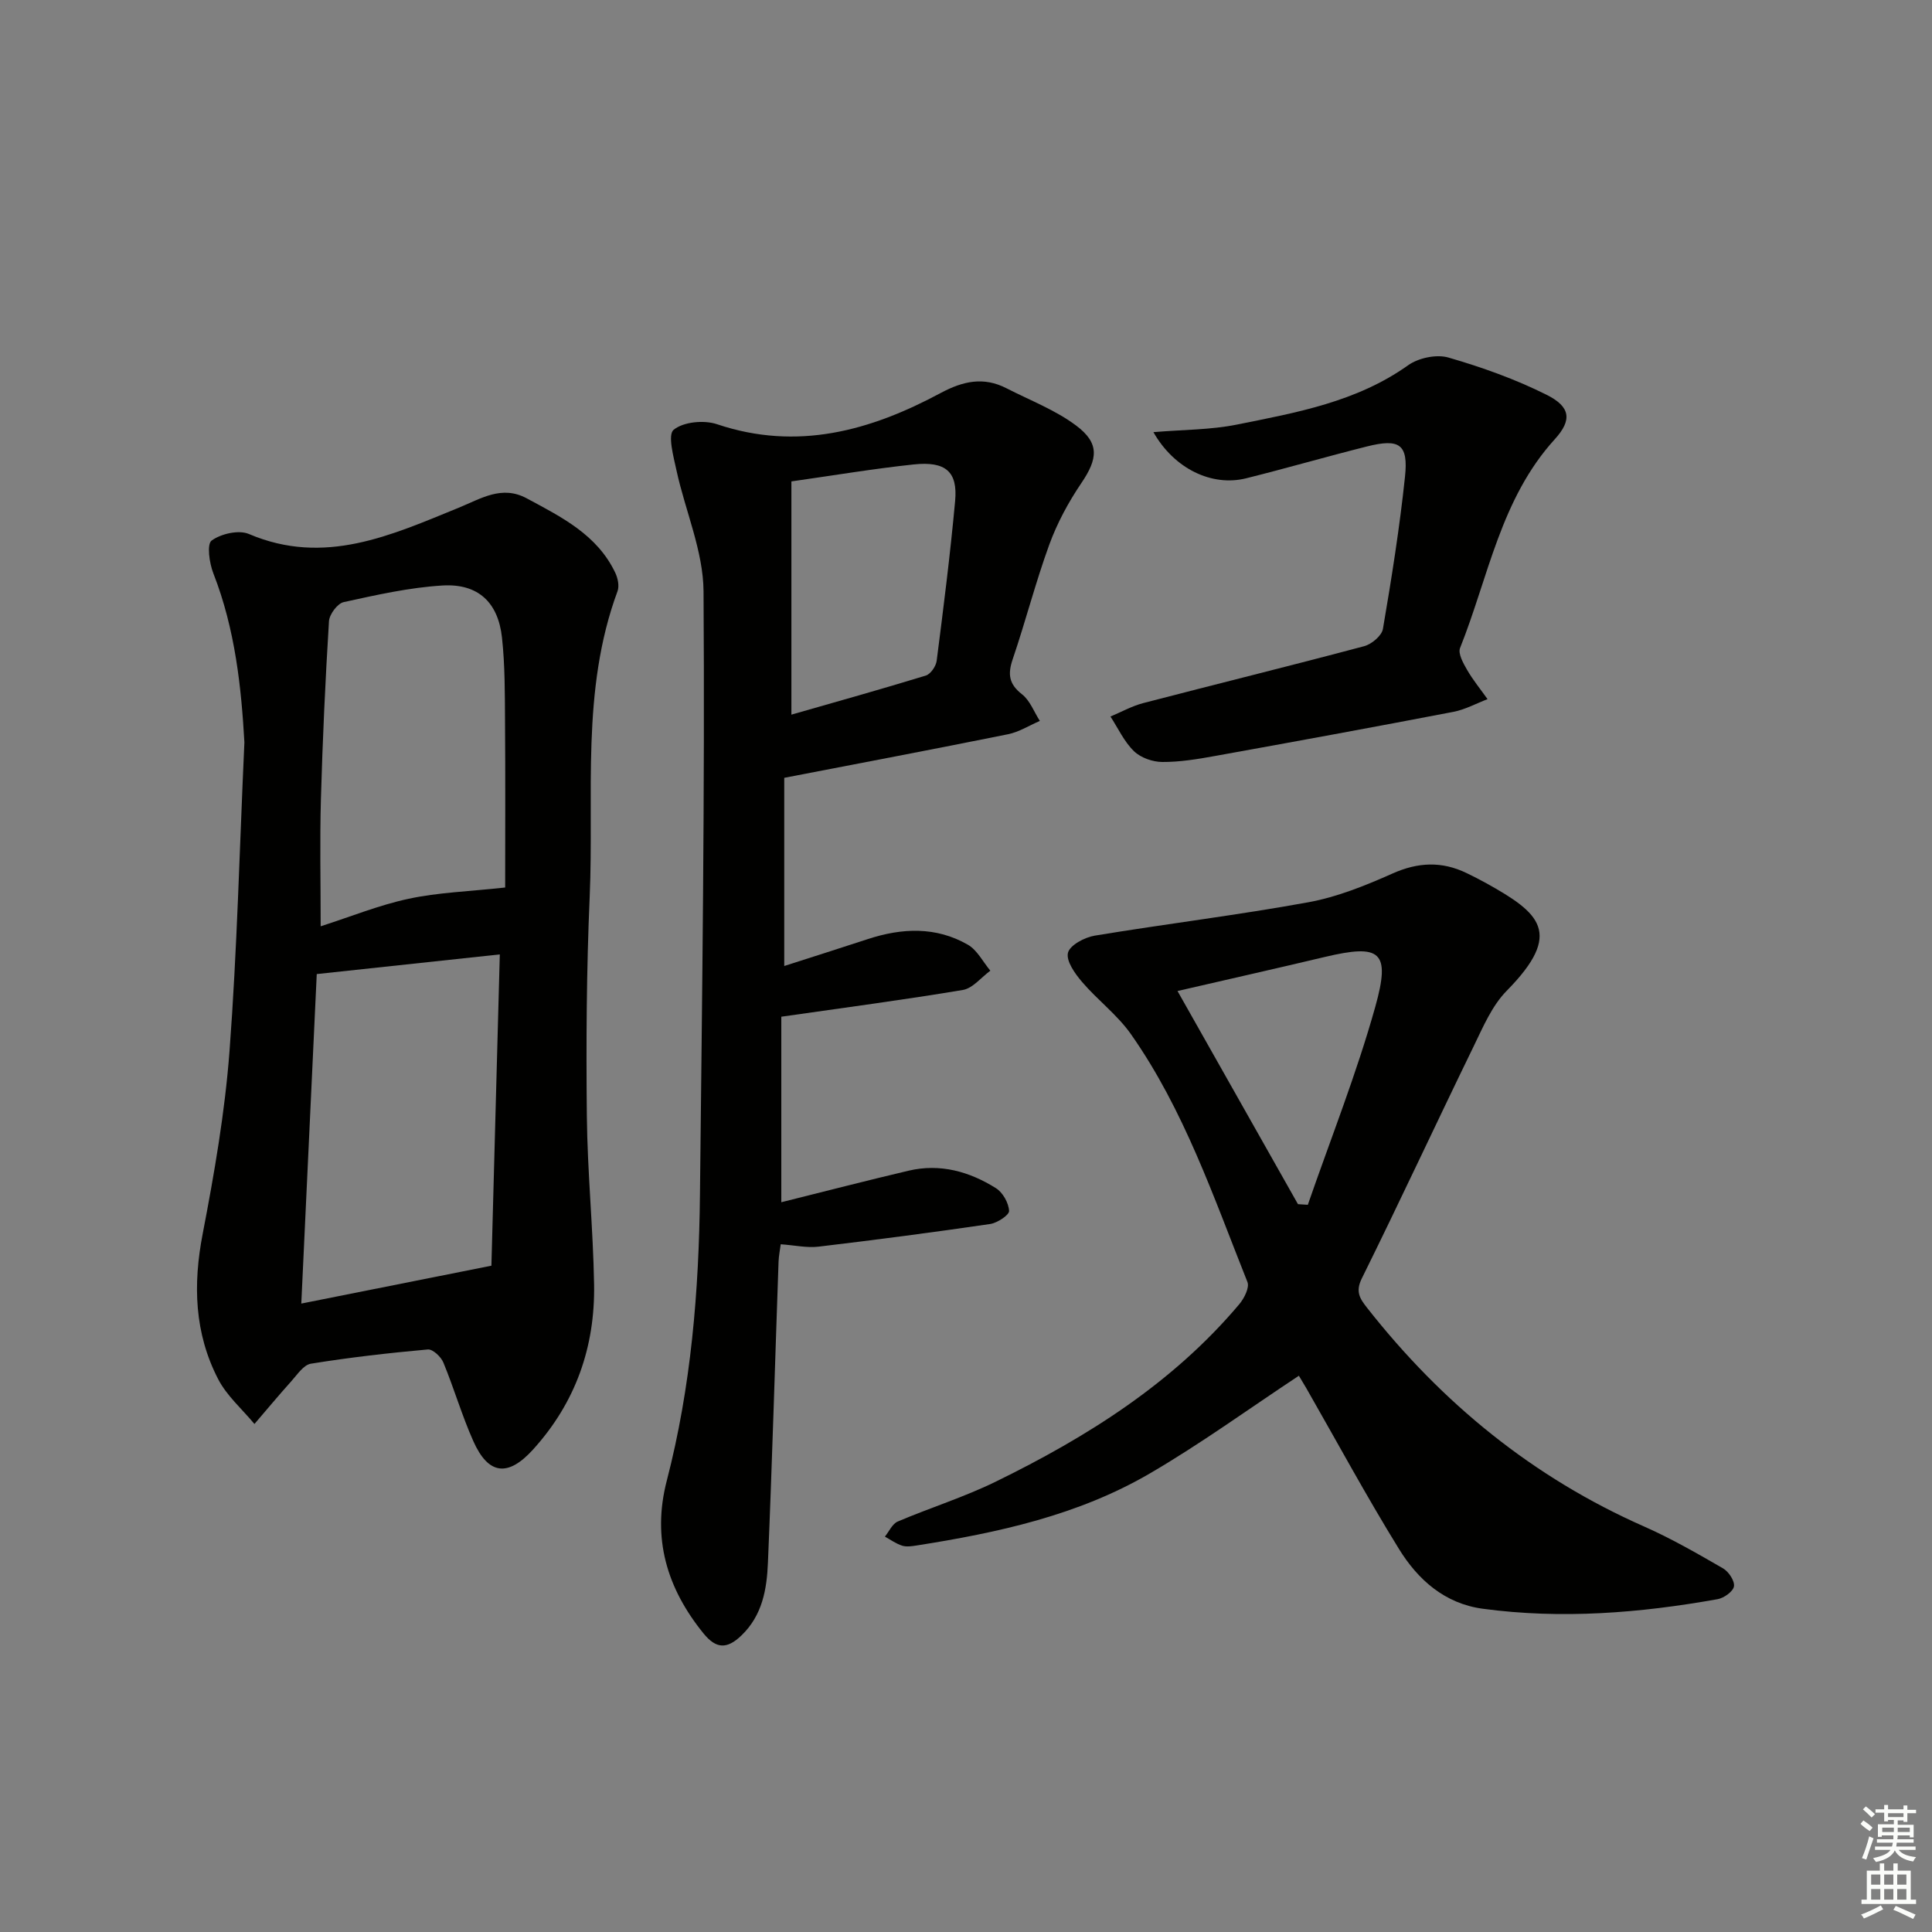
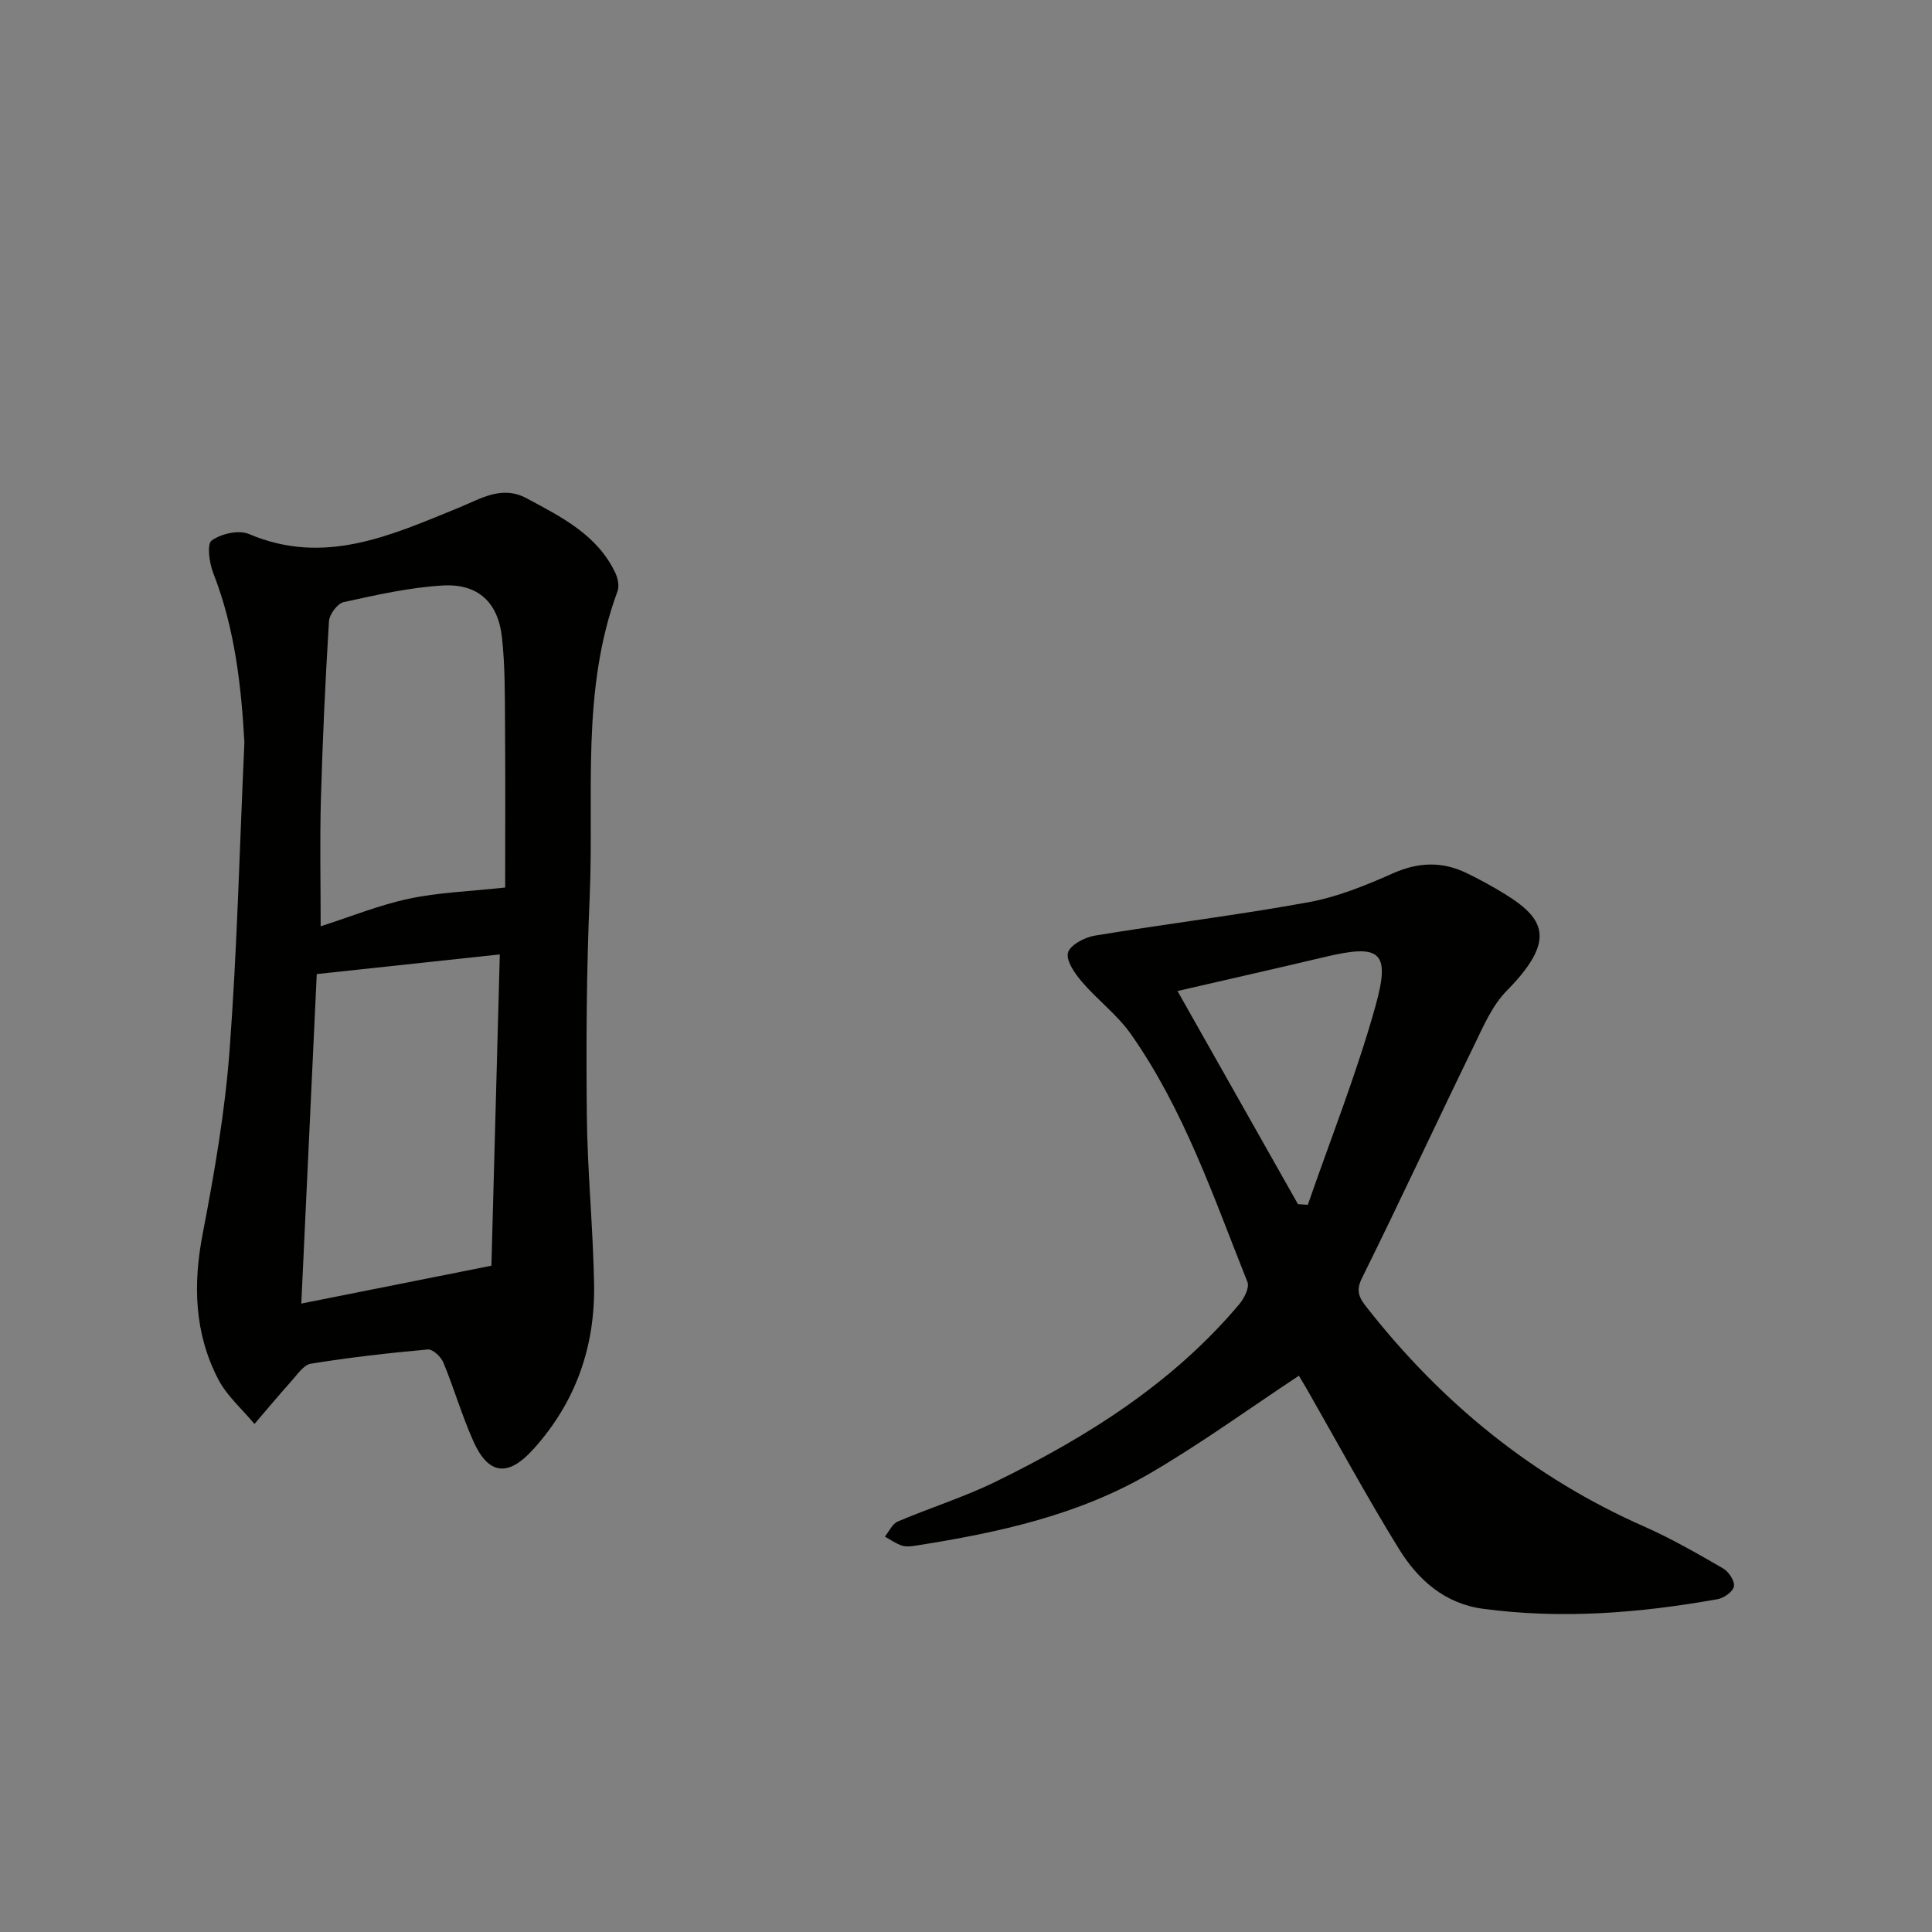
<svg xmlns="http://www.w3.org/2000/svg" enable-background="new 0 0 400 400" viewBox="0 0 400 400">
  <rect x="0" y="0" width="400" height="400" fill="#808080" stroke="none" />
  <g fill="#010100">
    <path d="m50.6 153.69c-.63-11.17-1.87-23.35-6.43-34.99-.83-2.11-1.38-6.05-.35-6.79 1.95-1.41 5.61-2.25 7.72-1.35 15.65 6.67 29.49.24 43.43-5.44 4.61-1.88 8.93-4.73 14.09-1.94 7.18 3.87 14.58 7.51 18.33 15.42.53 1.11.86 2.73.46 3.81-7.61 20.56-4.84 42.08-5.76 63.22-.66 15.12-.75 30.28-.59 45.42.12 11.63 1.3 23.24 1.5 34.87.22 12.93-3.82 24.47-12.64 34.19-5.16 5.69-9.23 5.3-12.37-1.75-2.36-5.29-3.98-10.91-6.2-16.27-.49-1.19-2.2-2.79-3.21-2.7-8.1.73-16.19 1.65-24.22 2.95-1.53.25-2.85 2.31-4.1 3.69-2.59 2.88-5.06 5.86-7.58 8.79-2.54-3.07-5.72-5.82-7.51-9.28-4.92-9.5-5.24-19.56-3.21-30.07 2.41-12.52 4.6-25.17 5.56-37.86 1.57-20.89 2.07-41.85 3.08-63.92zm11.78 116.2c12.87-2.56 25.23-5.02 39.36-7.84.55-20.2 1.14-41.97 1.74-64.45-13.4 1.44-25.41 2.73-37.9 4.07-1.06 22.48-2.12 45.14-3.2 68.22zm42.21-86.14c0-11.11.06-22.73-.03-34.35-.04-5.8 0-11.64-.63-17.39-.79-7.3-4.95-11.22-12.29-10.79-6.88.41-13.72 1.96-20.48 3.44-1.29.28-2.96 2.53-3.05 3.96-.76 12.27-1.32 24.56-1.67 36.86-.24 8.56-.05 17.13-.05 26.3 6.24-2 12.12-4.4 18.22-5.7 6.08-1.31 12.37-1.5 19.98-2.33z" />
-     <path d="m162.37 161.04v38.96c5.81-1.87 11.57-3.69 17.3-5.57 7.07-2.32 14.11-2.63 20.71 1.16 1.94 1.11 3.13 3.55 4.66 5.38-1.89 1.38-3.63 3.64-5.69 3.99-12.36 2.07-24.79 3.7-37.59 5.54v38.41c9.06-2.26 17.69-4.49 26.35-6.53 6.53-1.54 12.59.17 18.09 3.62 1.42.89 2.63 3.05 2.72 4.7.05.86-2.44 2.5-3.94 2.72-11.82 1.73-23.67 3.28-35.54 4.69-2.4.28-4.9-.29-7.8-.5-.15 1.16-.4 2.39-.45 3.64-.73 20.77-1.32 41.55-2.2 62.32-.23 5.47-1.14 10.88-5.51 15.06-2.98 2.85-5.22 2.76-7.82-.44-7.6-9.36-10.7-19.72-7.61-31.63 5.04-19.43 6.66-39.29 6.87-59.27.45-41.62 1.02-83.24.74-124.86-.06-8.34-3.77-16.63-5.59-24.99-.62-2.87-1.87-7.42-.6-8.46 2.02-1.65 6.28-2.06 8.98-1.15 16.61 5.58 31.73 1.36 46.28-6.45 4.65-2.49 8.91-3.43 13.66-.99 4.85 2.49 10.08 4.48 14.39 7.7 4.93 3.68 4.51 6.9 1.1 11.93-2.67 3.94-5 8.26-6.63 12.72-2.84 7.79-4.9 15.86-7.57 23.71-1.06 3.1-.83 5.15 1.91 7.29 1.66 1.29 2.49 3.64 3.7 5.52-2.2.94-4.31 2.3-6.61 2.76-15.26 3.08-30.56 5.98-46.31 9.02zm1.48-61.37v48.29c9.15-2.62 18.52-5.24 27.83-8.09 1-.31 2.11-1.94 2.25-3.07 1.41-11.01 2.81-22.03 3.82-33.09.56-6.07-1.97-8.26-8.6-7.55-8.21.87-16.36 2.24-25.3 3.51z" />
    <path d="m268.92 284.83c-10.41 6.88-20.35 14.11-30.91 20.26-14.84 8.65-31.45 12.25-48.26 14.89-.98.15-2.08.32-2.98.03-1.26-.4-2.38-1.22-3.56-1.87.87-1.07 1.53-2.64 2.65-3.12 6.71-2.86 13.74-5.05 20.28-8.25 18.95-9.27 36.65-20.38 50.44-36.75 1.02-1.21 2.15-3.45 1.69-4.59-7.01-17.58-13.11-35.63-24.11-51.3-2.81-4.01-6.93-7.08-10.14-10.84-1.46-1.71-3.32-4.32-2.91-6.02.38-1.57 3.43-3.2 5.51-3.55 14.74-2.44 29.59-4.24 44.28-6.92 5.97-1.09 11.82-3.46 17.41-5.95 5.29-2.36 10.22-2.57 15.35-.08 1.34.65 2.67 1.32 3.97 2.04 11.18 6.22 16.15 10.3 4.32 22.32-3.05 3.09-4.9 7.5-6.85 11.51-7.78 15.98-15.27 32.11-23.15 48.04-1.38 2.78-.38 4.21 1.1 6.1 15.49 19.72 34.34 35.12 57.4 45.29 5.61 2.48 10.96 5.57 16.28 8.64 1.17.67 2.44 2.59 2.27 3.72-.16 1.06-2.07 2.43-3.38 2.66-16.12 2.88-32.33 4.18-48.65 1.98-7.88-1.07-13.41-6.02-17.32-12.36-6.72-10.88-12.81-22.15-19.17-33.26-.65-1.12-1.32-2.22-1.56-2.62zm-.19-35.52c.68.04 1.36.09 2.04.13 4.73-13.66 10.1-27.15 13.98-41.04 3.21-11.48 1.05-13-10.47-10.27-9.94 2.36-19.91 4.61-30.49 7.05 8.52 15.07 16.73 29.6 24.94 44.13z" />
-     <path d="m238.8 89.47c6.19-.52 11.84-.47 17.26-1.56 12.34-2.48 24.8-4.69 35.48-12.29 2.14-1.52 5.86-2.31 8.32-1.6 6.96 2.01 13.9 4.49 20.37 7.73 4.9 2.46 5.32 5.18 1.67 9.19-11.23 12.34-13.73 28.53-19.61 43.22-.46 1.15.66 3.15 1.45 4.52 1.23 2.13 2.81 4.05 4.24 6.07-2.35.9-4.63 2.16-7.07 2.63-16.45 3.16-32.93 6.18-49.42 9.15-3.59.65-7.24 1.25-10.86 1.23-2-.01-4.46-.88-5.86-2.24-2.03-1.97-3.28-4.74-4.86-7.17 2.27-.95 4.46-2.18 6.81-2.79 15.22-3.96 30.5-7.72 45.7-11.77 1.56-.41 3.66-2.17 3.9-3.58 1.79-10.46 3.46-20.97 4.57-31.52.71-6.72-1.13-7.95-7.86-6.26-8.37 2.1-16.66 4.51-25.04 6.6-7.09 1.76-14.88-1.97-19.19-9.56z" />
  </g>
-   <path d="m385.2 377.6.6-.7c.6.4 1.3.9 1.9 1.5l-.6.7c-.8-.5-1.4-1-1.9-1.5zm.3 7.1c.6-1.4 1.1-2.9 1.5-4.5.3.1.6.3.9.4-.5 1.4-1 2.9-1.5 4.4zm.2-10.1.6-.6c.7.5 1.3 1.1 1.9 1.6l-.7.7c-.6-.6-1.2-1.2-1.8-1.7zm8.4-.8h.8v.9h1.8v.7h-1.8v1.8h-.8v-.3h-1.2v.9h3.3v2.6h-.8v-.4h-2.5c0 .3 0 .6-.1.8h3.4v.7h-3.5c0 .3-.1.6-.1.8h4v.7h-3.5c.7.9 1.9 1.3 3.6 1.5-.2.2-.4.5-.6.9-1.9-.3-3.2-1.1-3.8-2.3-.5 1.1-1.8 2-3.9 2.4-.2-.3-.4-.5-.6-.8 1.9-.4 3.1-.9 3.6-1.7h-3.2v-.7h3.5c.1-.2.1-.5.2-.8h-3.3v-.7h3.4c0-.2 0-.5 0-.8h-2.4v.3h-.8v-2.6h3.3v-.9h-1.2v.3h-.8v-1.8h-1.8v-.7h1.8v-.9h.8v.9h3.2zm-4.4 5.5h2.4c0-.3 0-.6 0-.9h-2.4zm1.2-3.1h3.2v-.8h-3.2zm4.4 2.2h-2.4v.9h2.5v-.9z" fill="#fbfcfa" />
-   <path d="m389.2 385.8h.9v1.5h1.9v-1.5h.9v1.5h2.7v6h1.1v.9h-11.3v-.9h1.1v-6h2.7zm.2 8.7.5.8c-1.2.6-2.5 1.3-4 1.9-.2-.3-.3-.6-.6-.8 1.6-.6 3-1.3 4.1-1.9zm-2-4.3h1.9v-2.1h-1.9zm0 3.1h1.9v-2.2h-1.9zm2.7-3.1h1.9v-2.1h-1.9zm0 3.1h1.9v-2.2h-1.9zm2.4 1.3c1.4.6 2.7 1.2 4.1 1.8l-.5.9c-1.5-.7-2.8-1.4-4.1-1.9zm2.2-6.5h-1.9v2.1h1.9zm-1.9 5.2h1.9v-2.2h-1.9z" fill="#fbfcfa" />
</svg>